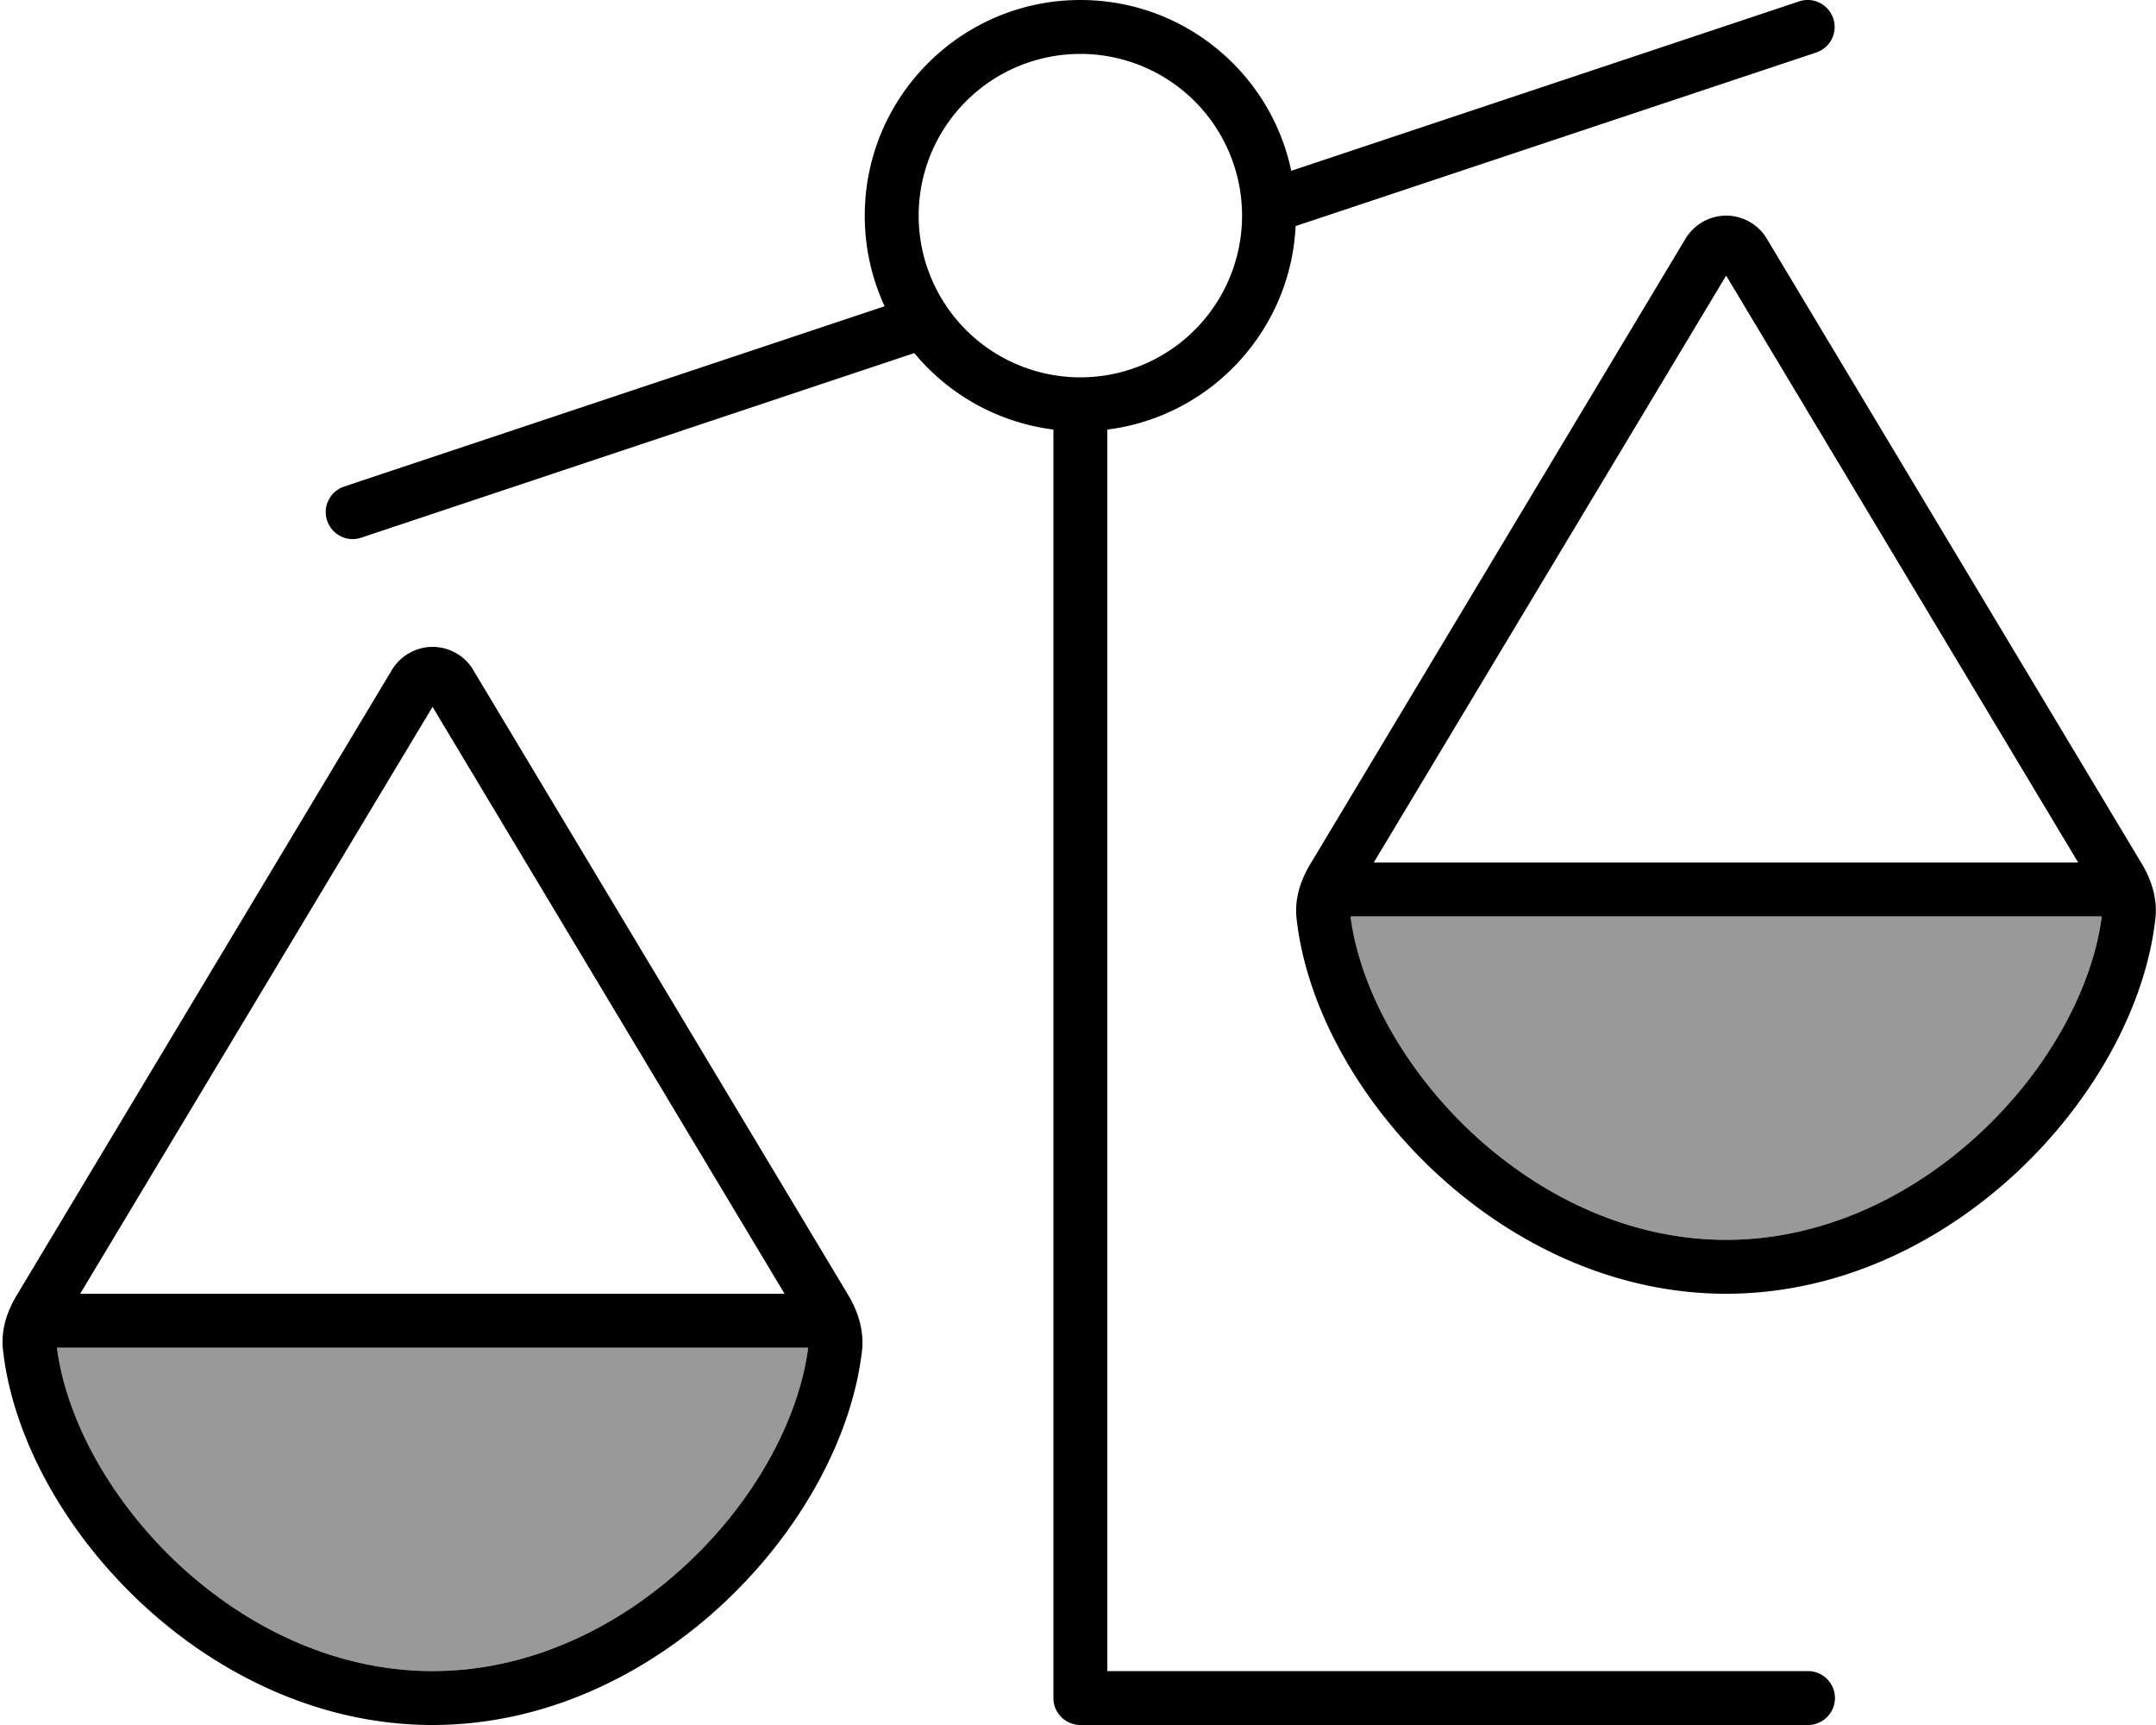
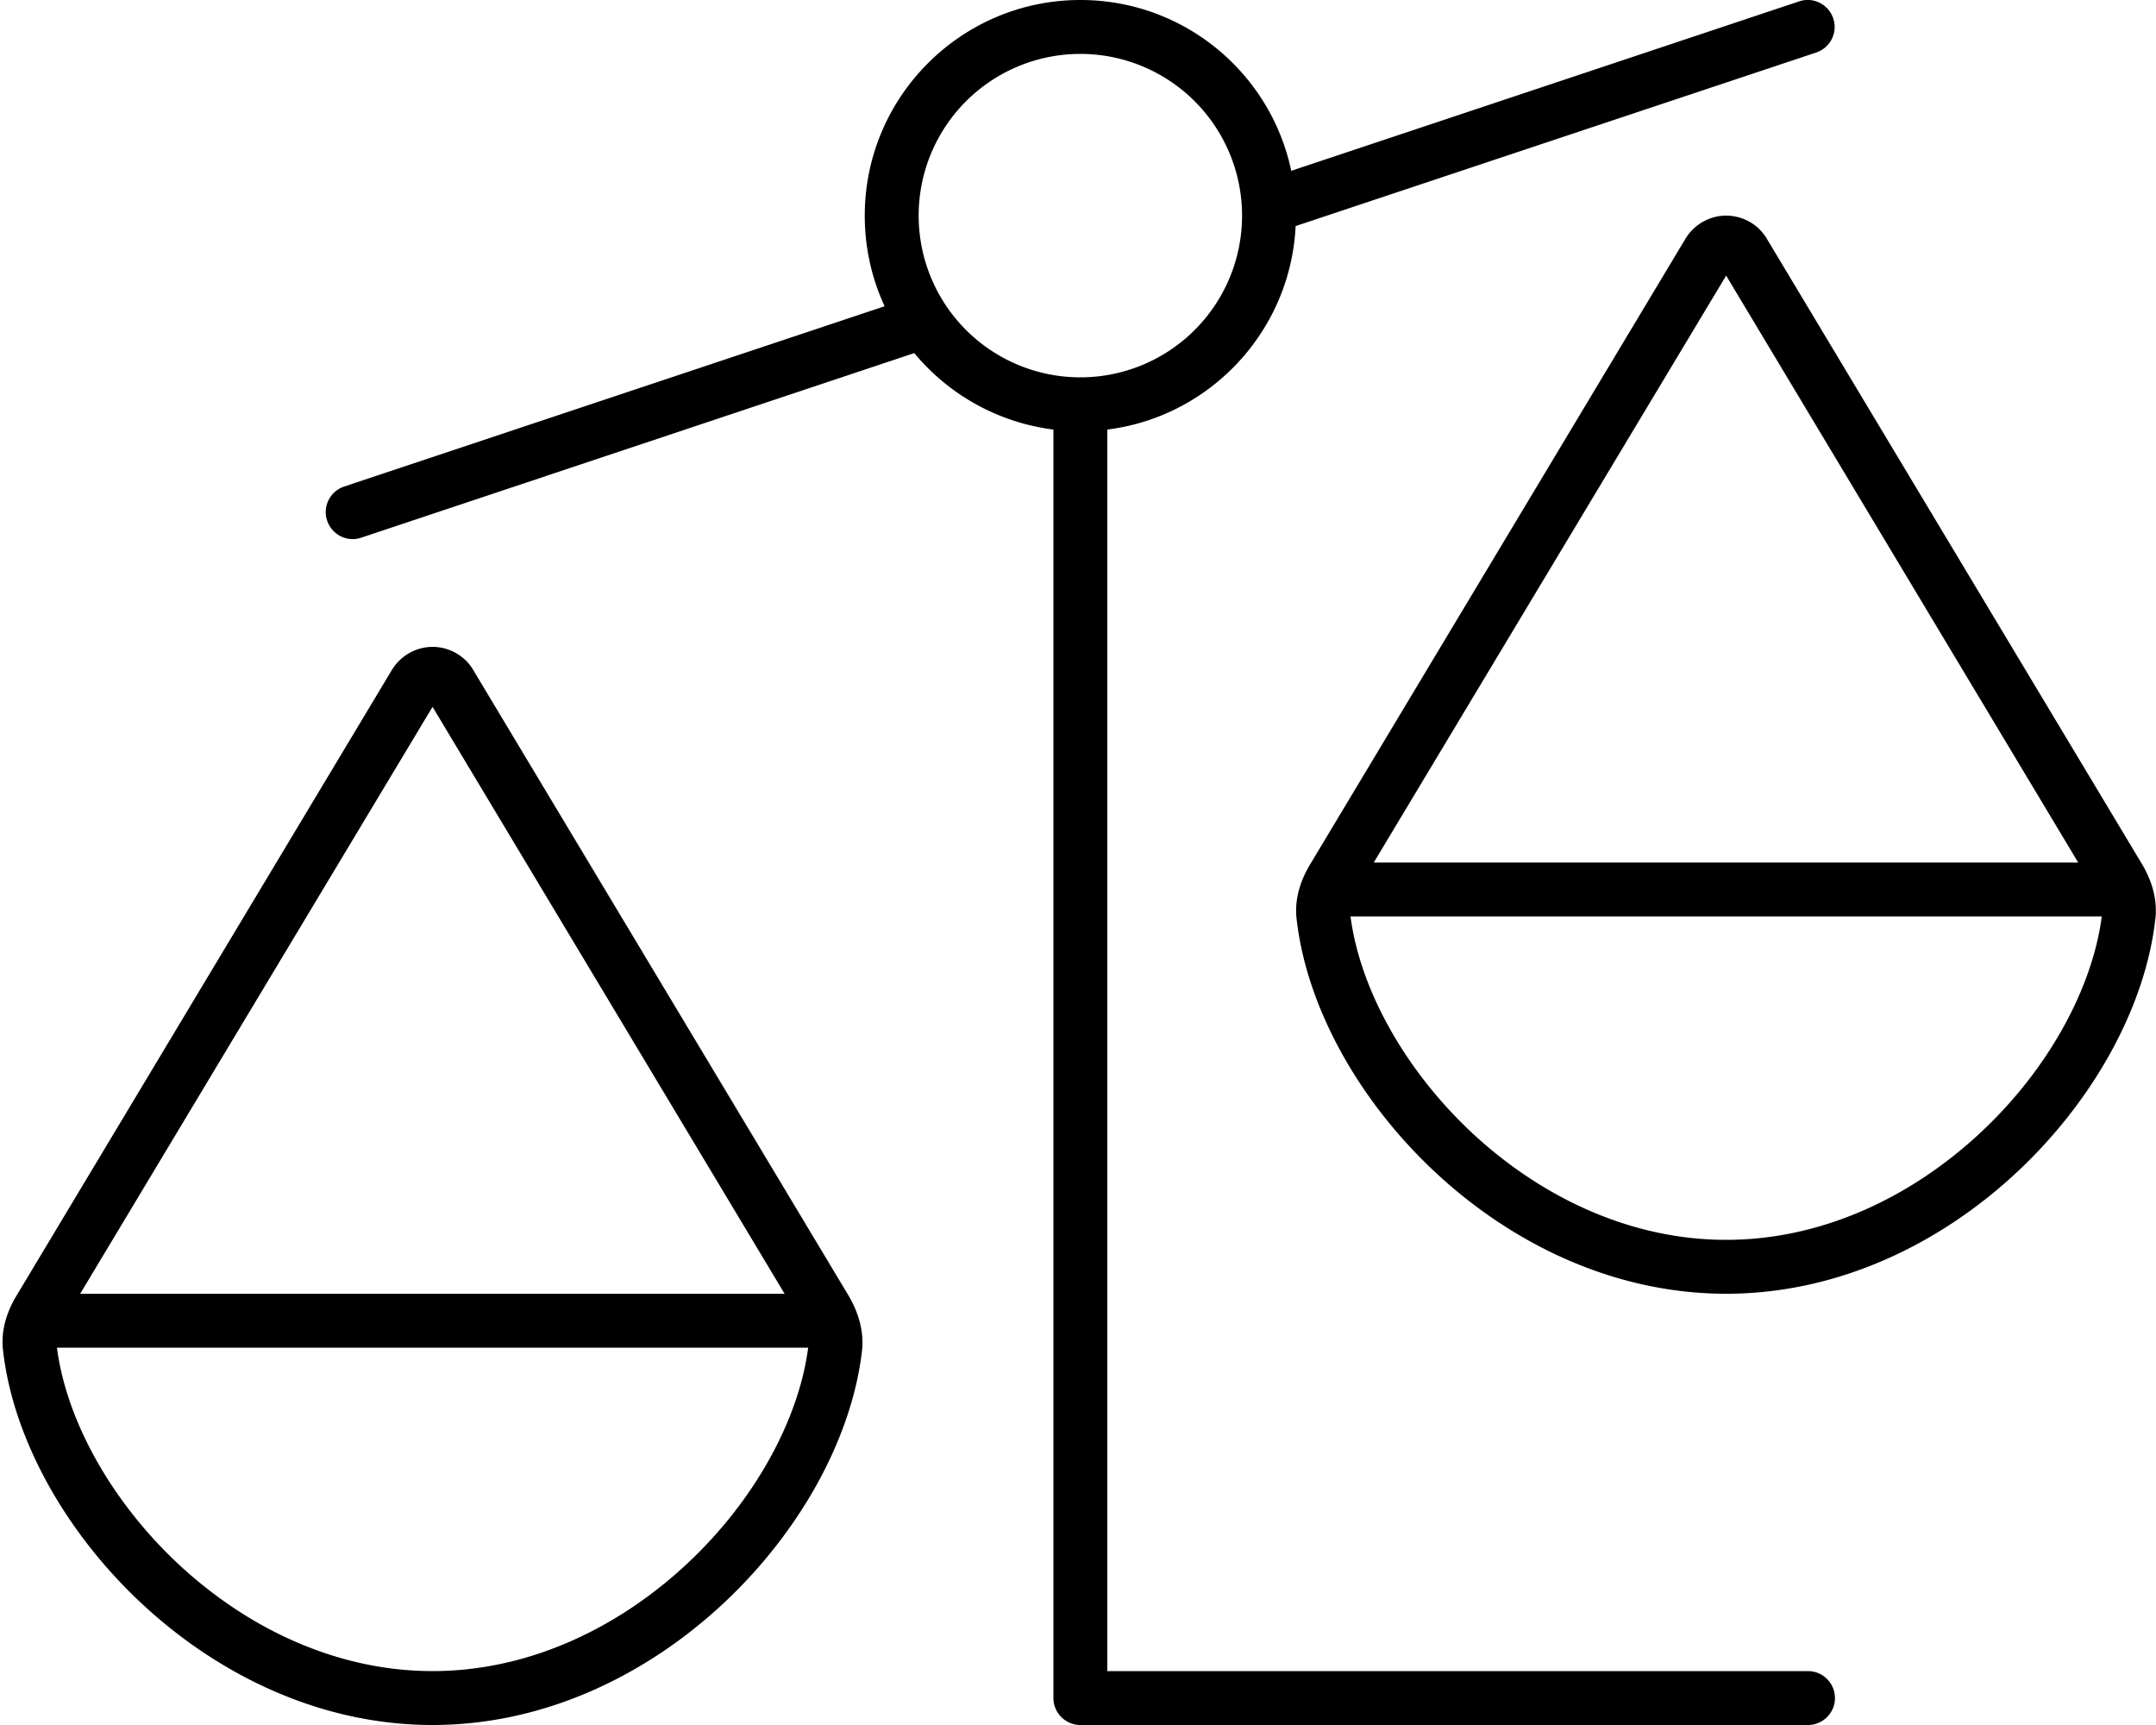
<svg xmlns="http://www.w3.org/2000/svg" viewBox="0 0 640 512">
  <defs>
    <style>.fa-secondary{opacity:.4}</style>
  </defs>
-   <path class="fa-secondary" d="M16.9 400c2.7 20.9 15.5 44.9 35.8 64c20.5 19.2 47.1 32 75.7 32s55.2-12.8 75.7-32c20.3-19 33.1-43.1 35.8-64l-223 0zm384-128c2.7 20.9 15.5 44.9 35.8 64c20.5 19.2 47.1 32 75.7 32s55.2-12.8 75.7-32c20.3-19 33.1-43.1 35.8-64l-223 0z" />
  <path class="fa-primary" d="M544.2 5.5c1.4 4.2-.9 8.7-5.1 10.1L384.6 67.1c-1.5 31.2-25.4 56.6-55.9 60.4l0 368.5 208 0c4.4 0 8 3.6 8 8s-3.6 8-8 8l-216 0c-4.4 0-8-3.6-8-8l0-376.5c-16.5-2.1-31.1-10.4-41.3-22.7L107.2 159.6c-4.2 1.4-8.7-.9-10.1-5.1s.9-8.7 5.1-10.1L262.6 90.9c-3.8-8.2-5.9-17.3-5.9-26.9c0-35.3 28.7-64 64-64c30.8 0 56.5 21.7 62.6 50.7L534.1 .4c4.2-1.4 8.7 .9 10.1 5.1zM52.7 464c20.5 19.2 47.1 32 75.7 32s55.2-12.8 75.7-32c20.3-19 33.1-43.1 35.8-64l-223 0c2.7 20.9 15.5 44.9 35.8 64zm75.7-254.2L23.8 384l209.1 0L128.4 209.8zM251.8 384.4c3 5 4.7 10.7 4.1 16.4C250 452.2 195.2 512 128.4 512S6.7 452.2 .9 400.8c-.7-5.8 1.1-11.5 4.1-16.4L116.3 198.9c2.6-4.3 7.2-6.9 12.1-6.9s9.6 2.6 12.1 6.9L251.8 384.4zM400.9 272c2.7 20.9 15.5 44.9 35.8 64c20.5 19.2 47.1 32 75.7 32s55.2-12.8 75.7-32c20.3-19 33.1-43.1 35.8-64l-223 0zm6.9-16l209.1 0L512.4 81.8 407.8 256zM524.5 70.9L635.8 256.4c3 5 4.7 10.7 4 16.4C634 324.2 579.2 384 512.4 384s-121.7-59.8-127.5-111.2c-.7-5.8 1.1-11.5 4.1-16.4L500.3 70.9c2.6-4.3 7.2-6.9 12.1-6.9s9.6 2.6 12.1 6.9zM320.7 112a48 48 0 1 0 0-96 48 48 0 1 0 0 96z" />
</svg>